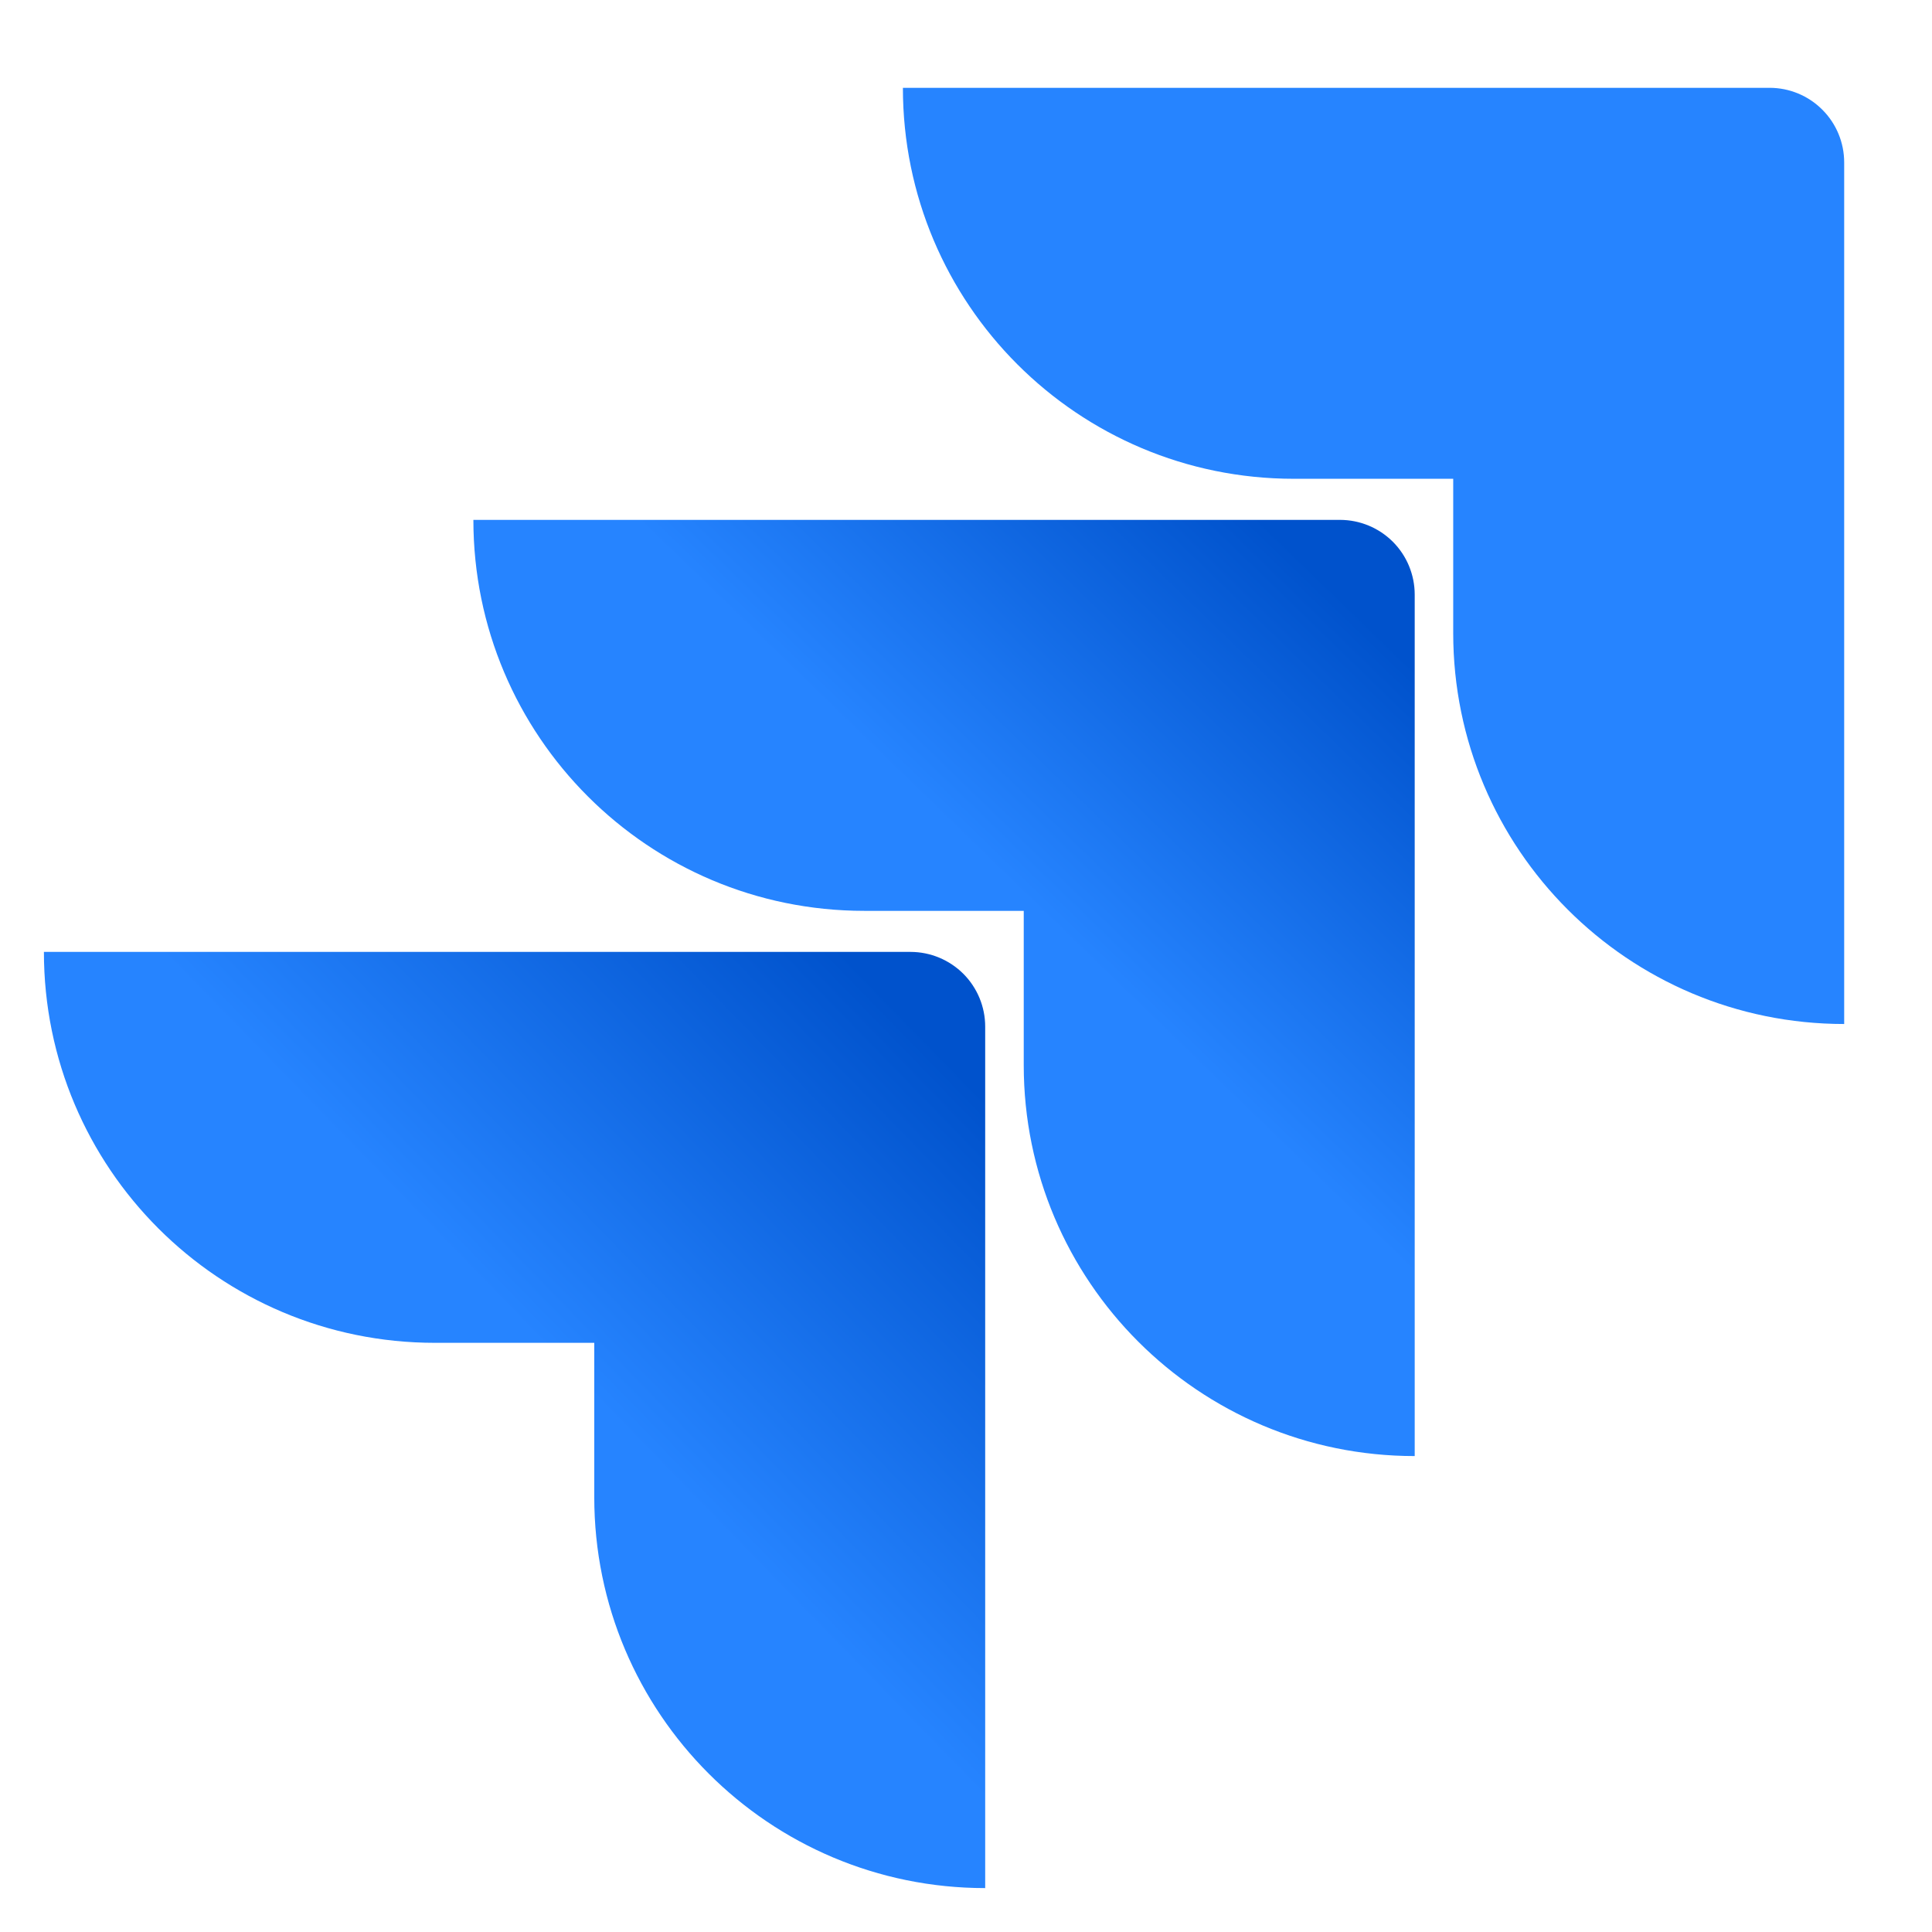
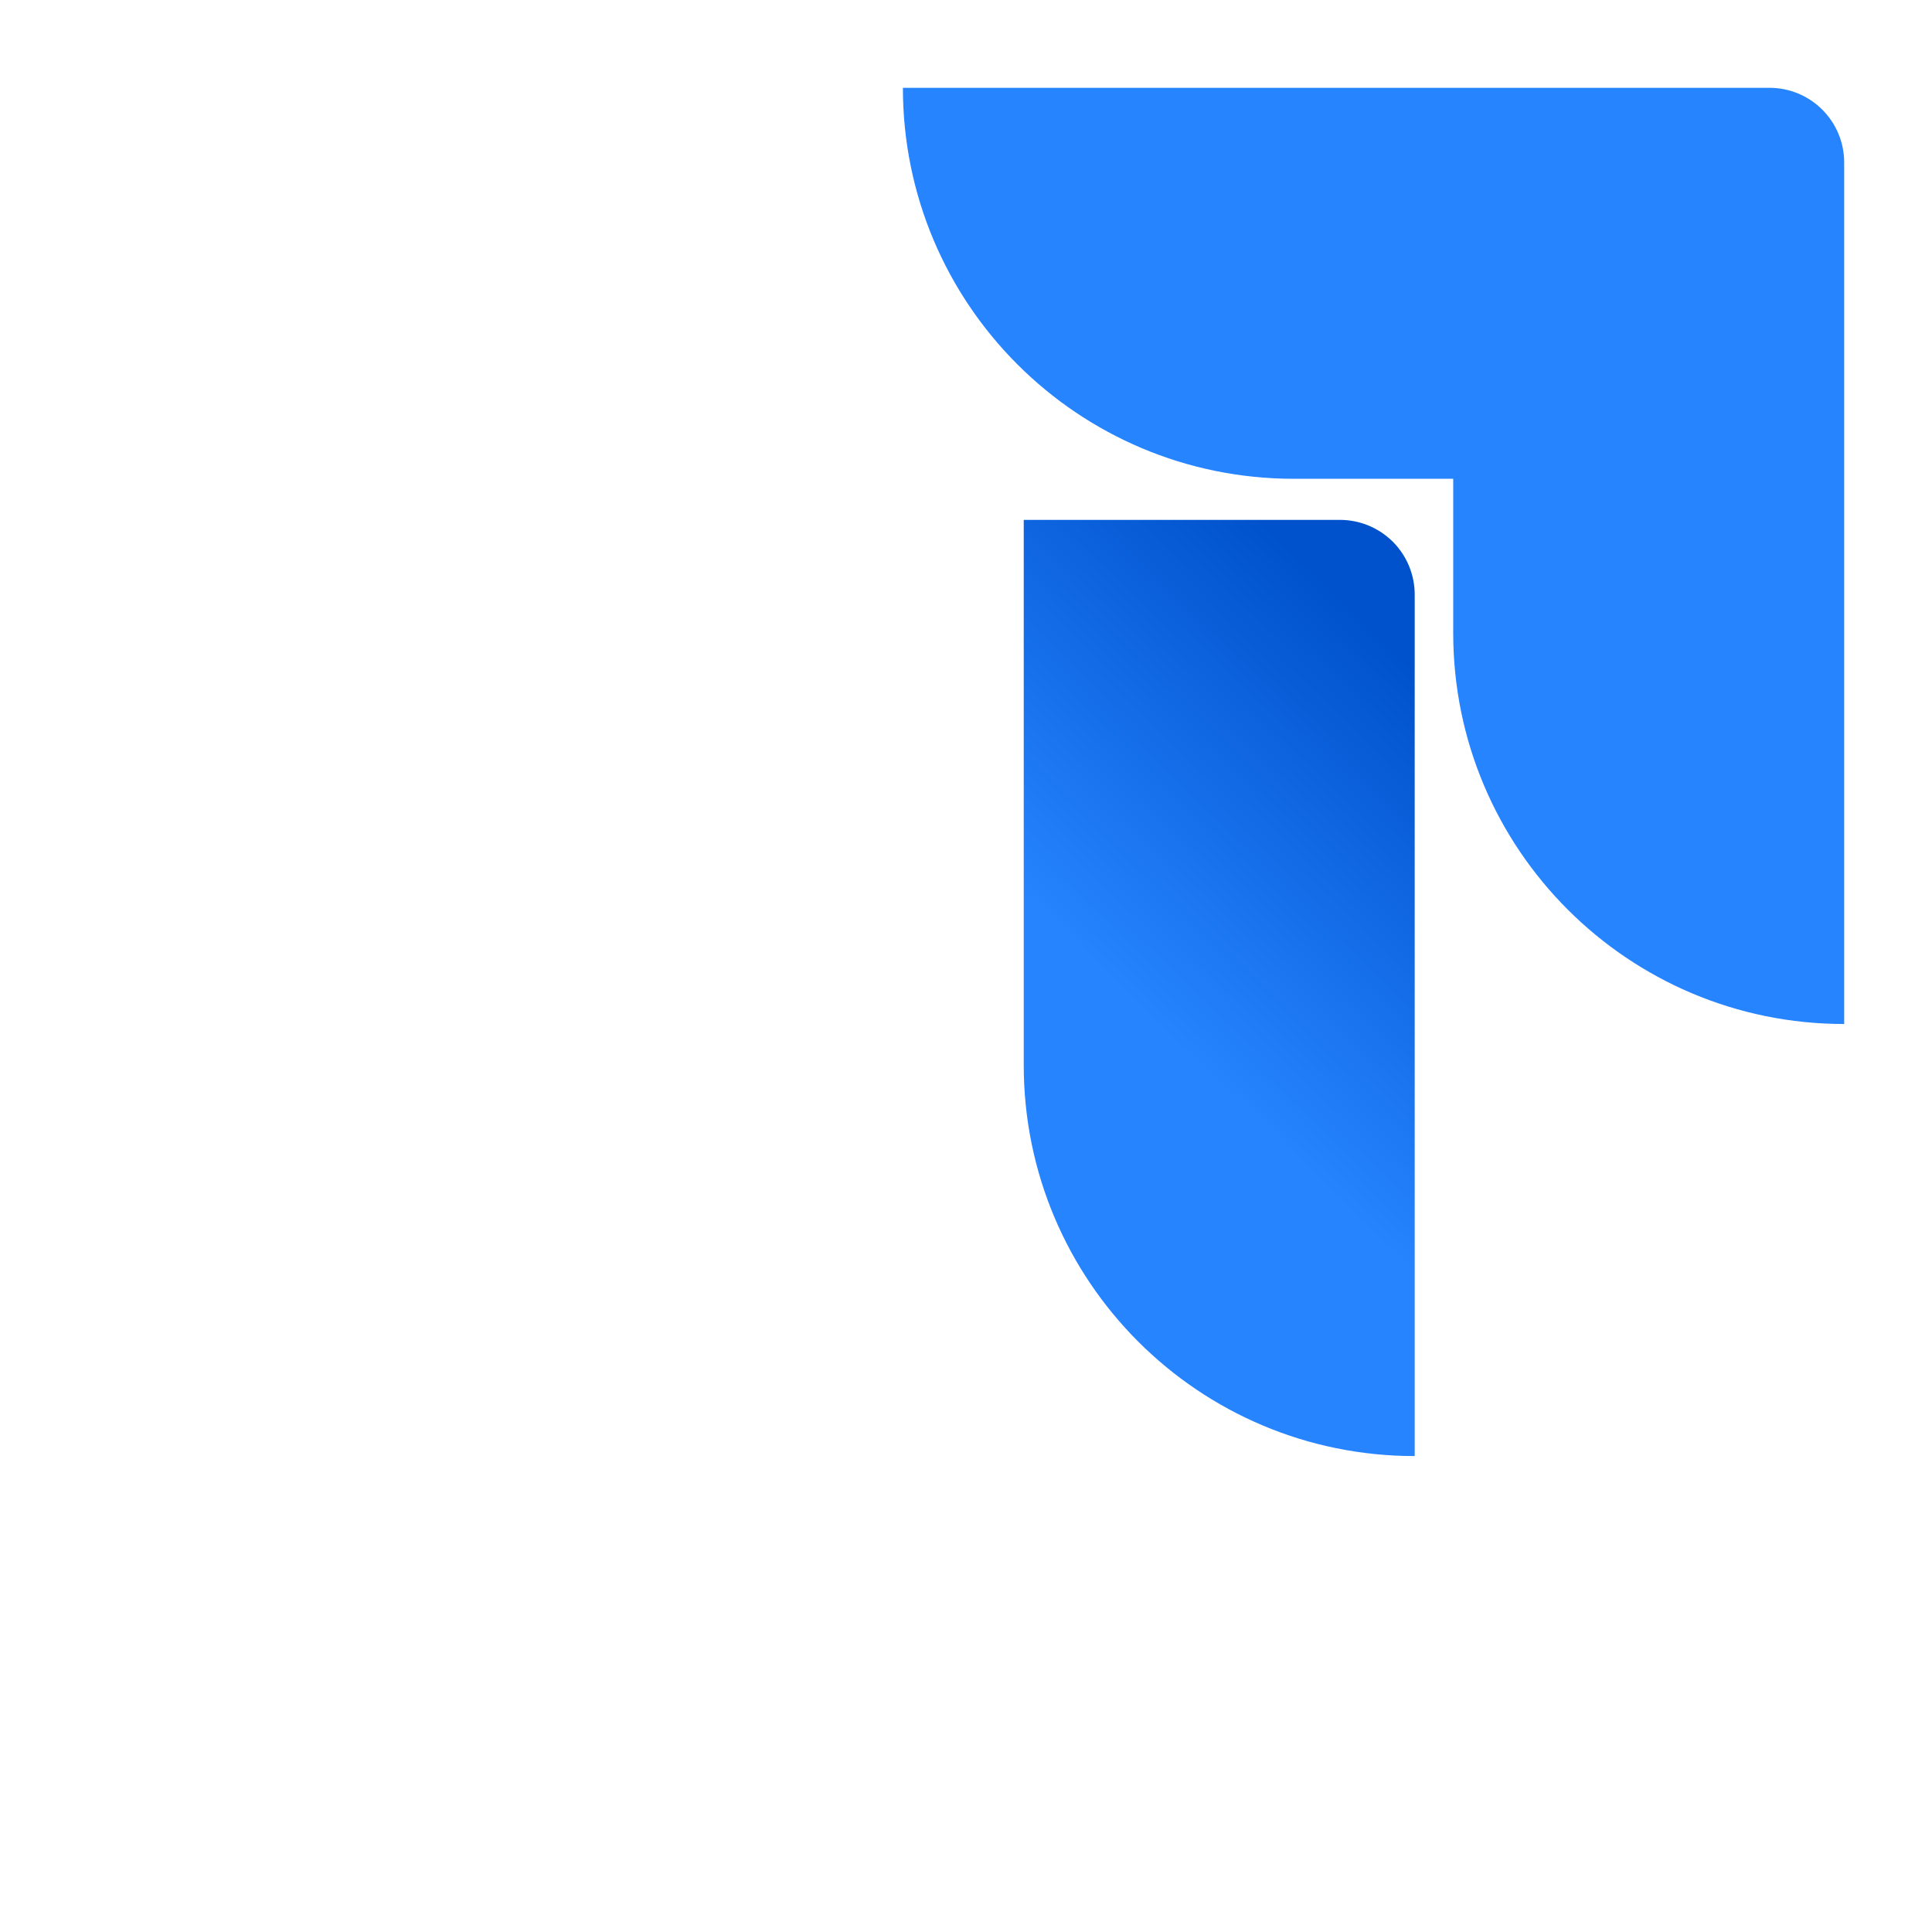
<svg xmlns="http://www.w3.org/2000/svg" width="44" height="44" viewBox="0 0 44 44" fill="none">
  <path d="M40.301 2H20.563C20.563 6.92 24.545 10.904 29.466 10.904H33.096V14.417C33.096 19.337 37.08 23.321 42 23.321V3.699C42 3.248 41.821 2.816 41.502 2.498C41.184 2.179 40.752 2 40.301 2Z" fill="#2684FF" />
-   <path d="M30.52 11.84H10.781C10.781 16.76 14.764 20.744 19.683 20.744H23.315V24.257C23.315 29.177 27.299 33.161 32.219 33.161V13.538C32.218 13.088 32.039 12.656 31.721 12.338C31.402 12.02 30.971 11.841 30.52 11.84Z" fill="url(#paint0_linear_330_2297)" />
-   <path d="M20.739 21.679H1C1 26.6 4.982 30.582 9.904 30.582H13.534V34.097C13.534 39.017 17.518 43 22.437 43V23.379C22.437 22.929 22.258 22.497 21.94 22.178C21.621 21.86 21.19 21.68 20.739 21.679Z" fill="url(#paint1_linear_330_2297)" />
+   <path d="M30.52 11.84H10.781H23.315V24.257C23.315 29.177 27.299 33.161 32.219 33.161V13.538C32.218 13.088 32.039 12.656 31.721 12.338C31.402 12.02 30.971 11.841 30.52 11.84Z" fill="url(#paint0_linear_330_2297)" />
  <defs>
    <linearGradient id="paint0_linear_330_2297" x1="31.808" y1="11.863" x2="23.41" y2="20.522" gradientUnits="userSpaceOnUse">
      <stop offset="0.176" stop-color="#0052CC" />
      <stop offset="1" stop-color="#2684FF" />
    </linearGradient>
    <linearGradient id="paint1_linear_330_2297" x1="22.595" y1="21.755" x2="12.885" y2="31.202" gradientUnits="userSpaceOnUse">
      <stop offset="0.176" stop-color="#0052CC" />
      <stop offset="1" stop-color="#2684FF" />
    </linearGradient>
  </defs>
</svg>